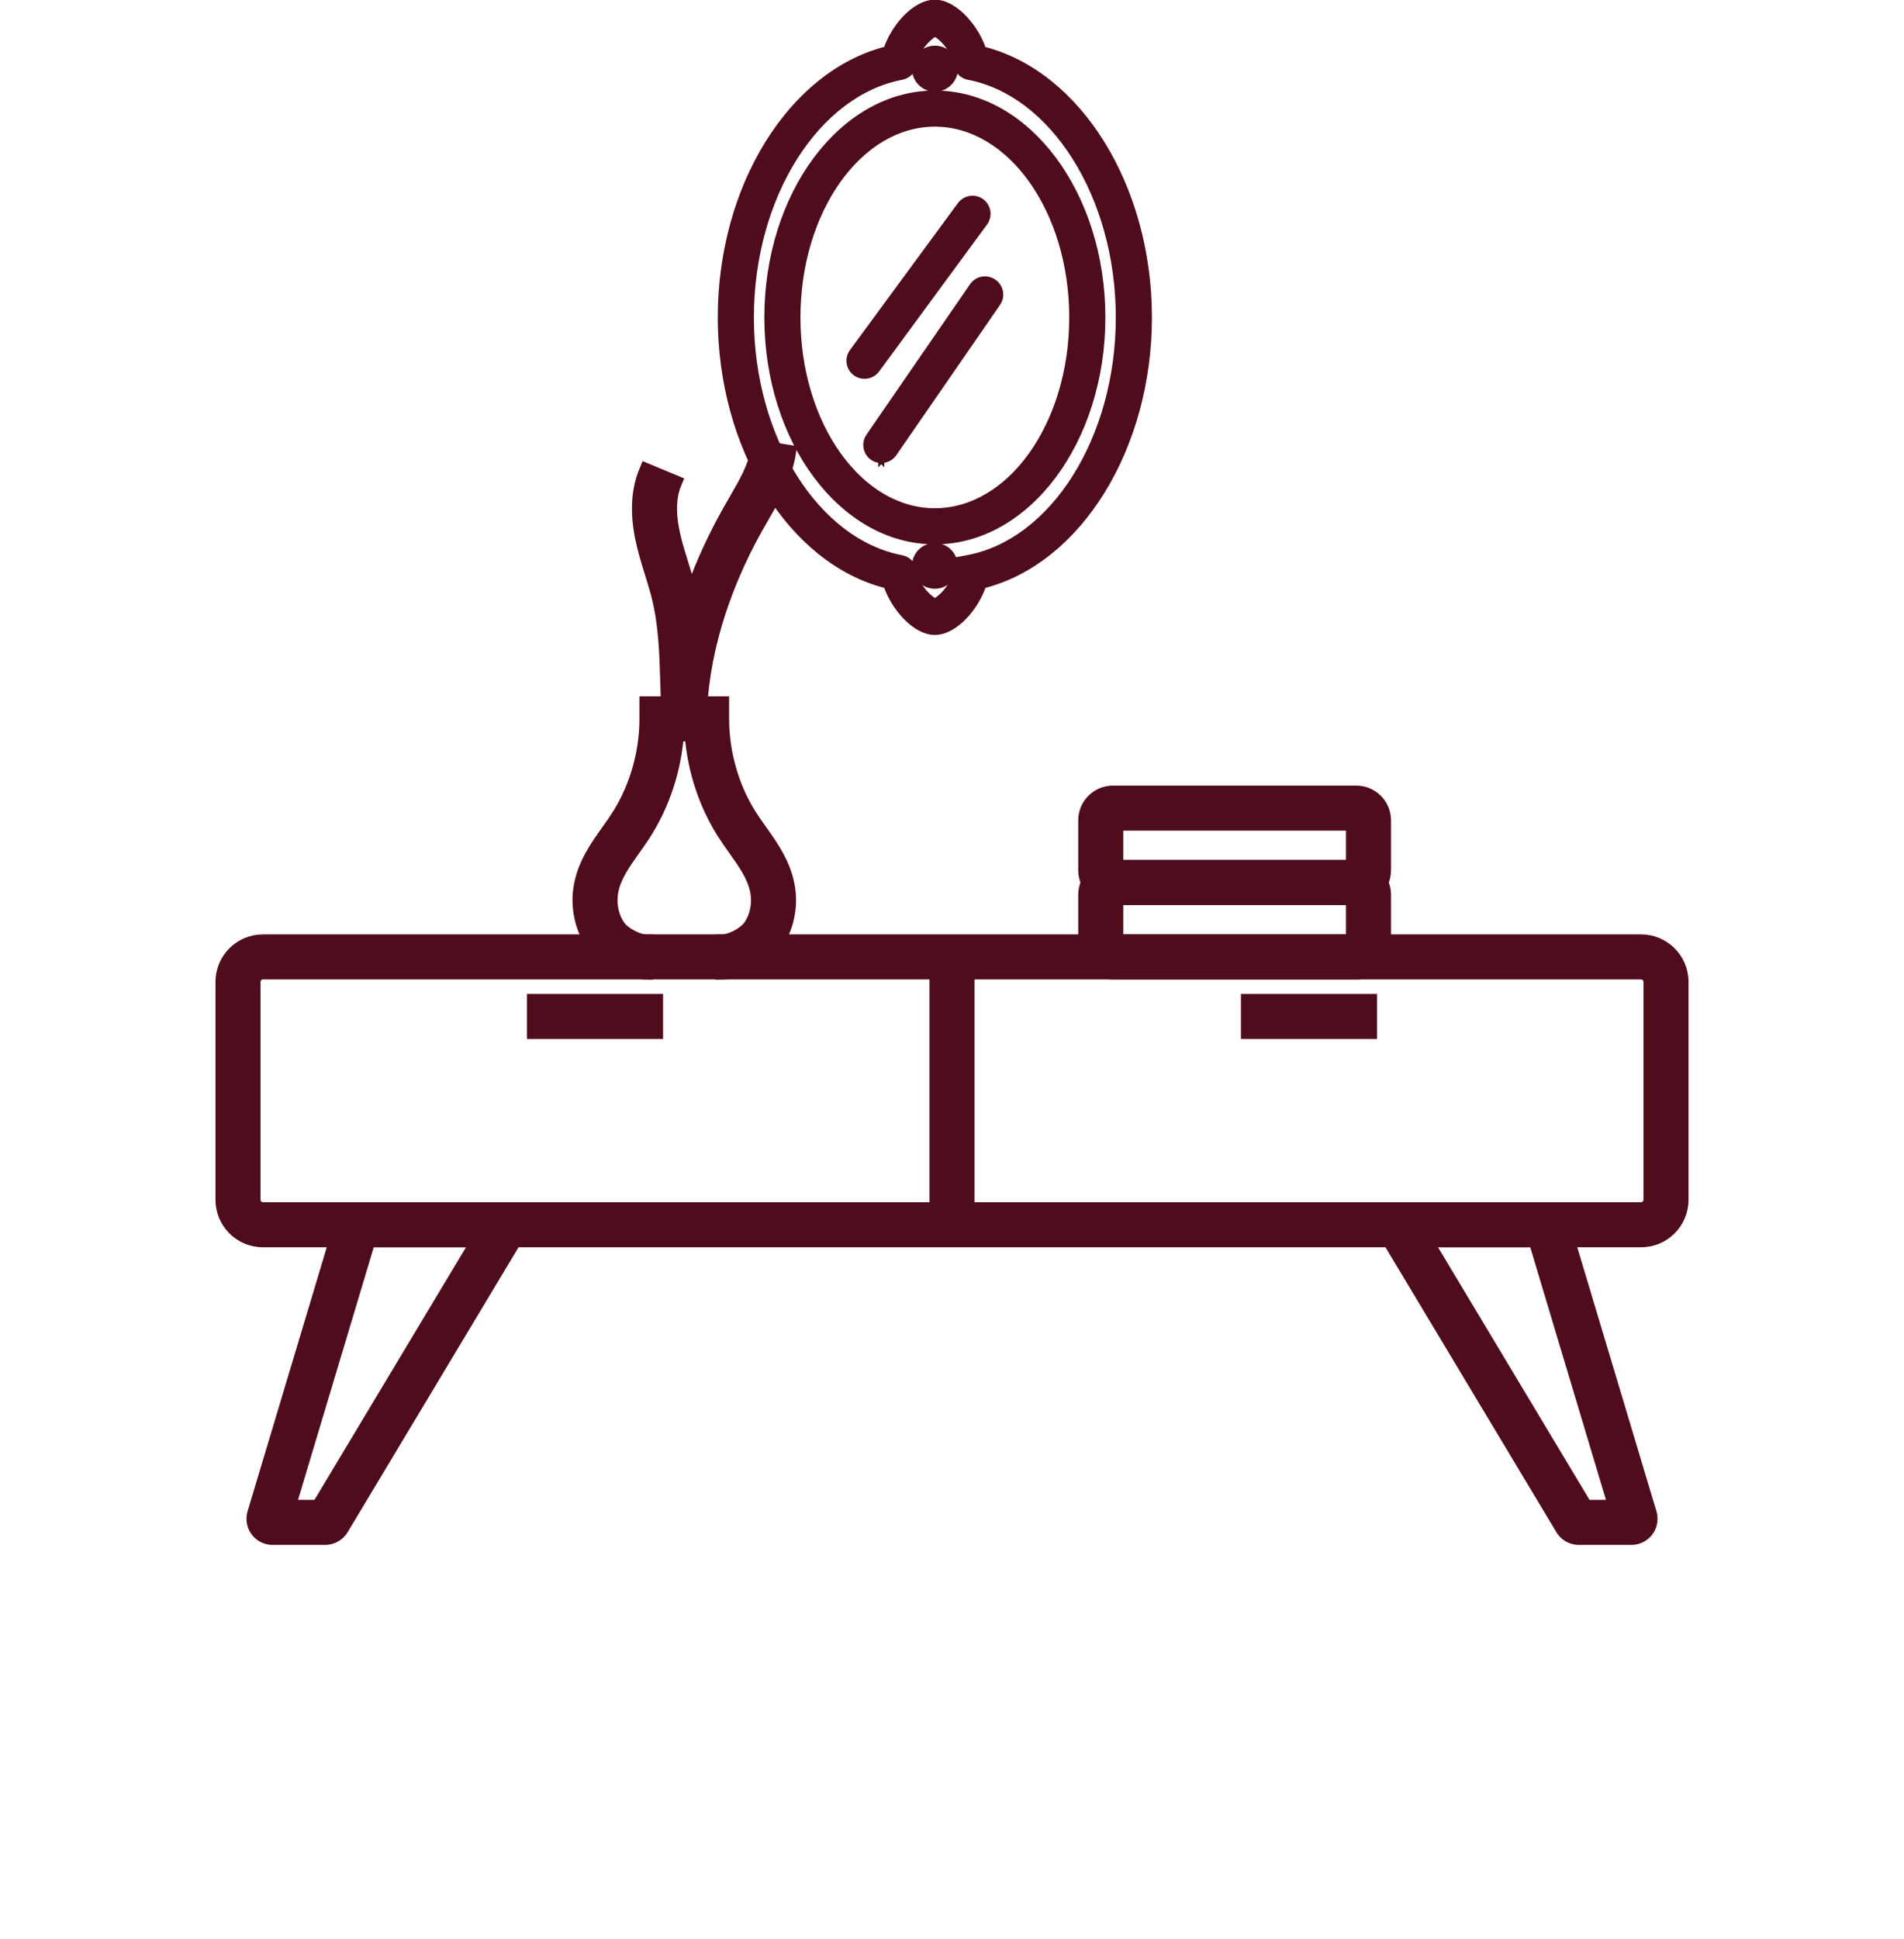
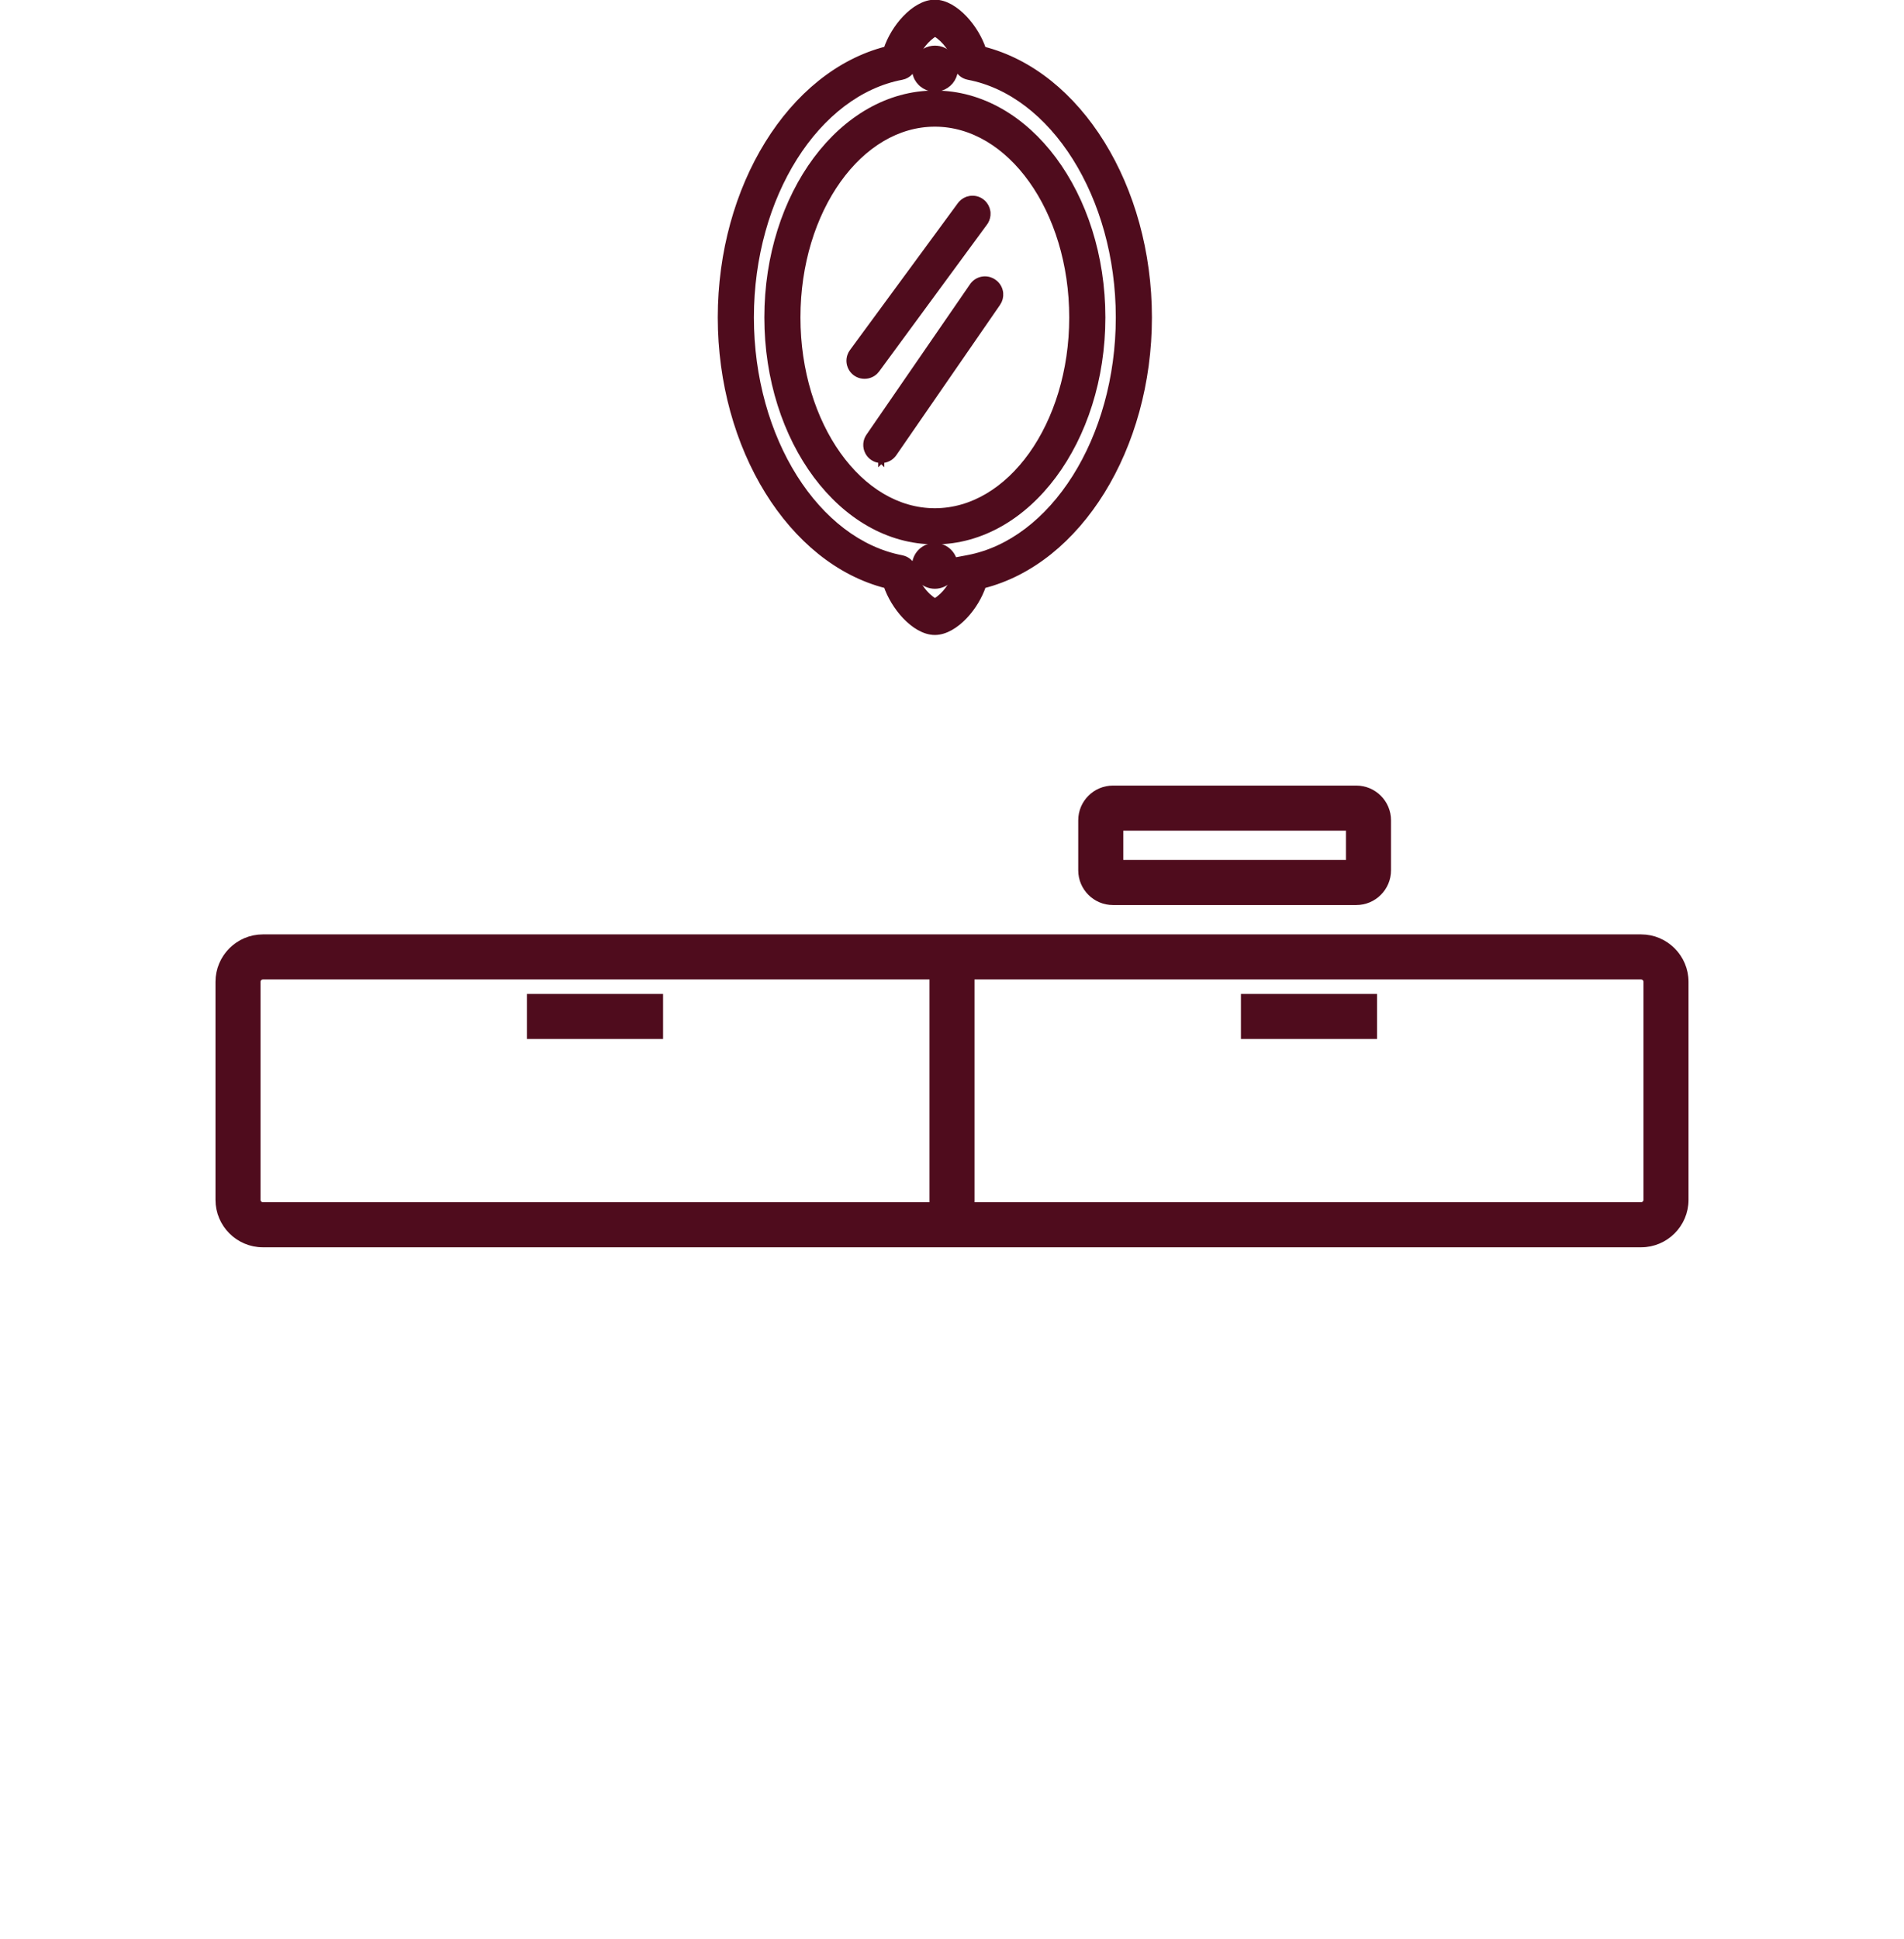
<svg xmlns="http://www.w3.org/2000/svg" width="111" height="113" viewBox="0 0 111 113" fill="none">
  <g clip-path="url(#clip0_69_12093)">
-     <path d="M42.256 40.828V41.891C42.256 43.829 42.812 45.788 43.818 47.404L44.121 47.863L44.454 48.335L44.725 48.719C45.359 49.627 45.979 50.632 46.128 51.926L46.147 52.139C46.215 53.138 45.958 54.172 45.435 54.983L45.319 55.153C44.985 55.616 44.479 56.025 43.928 56.321C43.377 56.617 42.76 56.812 42.198 56.829L41.948 56.835L41.941 56.585L41.894 54.96L41.888 54.711L42.137 54.704C42.323 54.698 42.61 54.613 42.901 54.461C43.191 54.31 43.449 54.113 43.594 53.913L43.71 53.731C43.926 53.352 44.042 52.879 44.031 52.406L44.016 52.169C43.937 51.482 43.607 50.868 43.178 50.225L42.72 49.568C42.603 49.404 42.483 49.235 42.364 49.062L42.014 48.53C40.983 46.875 40.346 44.929 40.177 42.956H39.606C39.437 44.93 38.799 46.875 37.767 48.529L37.768 48.53C37.656 48.711 37.537 48.889 37.418 49.062L37.062 49.568C36.463 50.411 35.941 51.154 35.792 51.998L35.767 52.169C35.696 52.798 35.858 53.452 36.189 53.913L36.248 53.988C36.398 54.162 36.627 54.33 36.881 54.462C37.172 54.614 37.46 54.699 37.645 54.704L37.895 54.71L37.888 54.96L37.842 56.585L37.834 56.835L37.585 56.829C37.023 56.813 36.406 56.618 35.855 56.322C35.373 56.063 34.925 55.717 34.597 55.324L34.464 55.153C33.825 54.264 33.526 53.061 33.655 51.926L33.694 51.653C33.923 50.309 34.656 49.282 35.329 48.335L35.662 47.862L35.965 47.403C36.971 45.787 37.528 43.83 37.528 41.891V40.828H42.256Z" fill="#4F0C1D" stroke="#4F0C1D" stroke-width="0.5" />
-     <path d="M79.07 50.367C80.048 50.367 80.844 51.163 80.844 52.141V55.055C80.844 56.033 80.048 56.829 79.07 56.829H64.883C63.905 56.829 63.109 56.033 63.109 55.055V52.141C63.109 51.163 63.905 50.367 64.883 50.367H79.07ZM65.235 54.703H78.718V52.493H65.235V54.703ZM44.331 25.904L45.937 26.165L46.184 26.205L46.144 26.451C45.912 27.878 45.221 29.064 44.58 30.169V30.17C44.454 30.388 44.329 30.602 44.209 30.818L44.208 30.819C42.147 34.508 41.025 38.345 40.953 41.912L40.949 42.152L40.708 42.157L39.083 42.19L38.844 42.194L38.83 41.955C38.786 41.239 38.766 40.529 38.745 39.848V39.847C38.694 38.084 38.645 36.445 38.246 34.829L38.163 34.506C38.066 34.158 37.955 33.802 37.847 33.45L37.686 32.928C37.579 32.575 37.476 32.212 37.385 31.841L37.26 31.276C36.977 29.821 37.051 28.524 37.501 27.433L37.597 27.201L37.828 27.297L39.33 27.918L39.561 28.014L39.466 28.244C39.188 28.919 39.137 29.798 39.347 30.871L39.453 31.352C39.57 31.831 39.72 32.31 39.878 32.82V32.821L40.047 33.372C40.104 33.559 40.16 33.749 40.212 33.94H40.211C40.241 34.047 40.266 34.155 40.292 34.262C40.832 32.768 41.519 31.273 42.352 29.782L42.741 29.104L43.175 28.343C43.587 27.596 43.92 26.88 44.045 26.111L44.085 25.864L44.331 25.904Z" fill="#4F0C1D" stroke="#4F0C1D" stroke-width="0.5" />
    <path d="M95.672 54.703C97.059 54.703 98.188 55.83 98.188 57.218V69.922C98.188 71.31 97.06 72.438 95.672 72.438H15.328C13.941 72.438 12.812 71.31 12.812 69.922V57.218C12.812 55.831 13.94 54.703 15.328 54.703H95.672ZM15.328 56.829C15.113 56.829 14.938 57.004 14.938 57.218V69.922C14.938 70.137 15.113 70.312 15.328 70.312H95.672C95.887 70.312 96.062 70.137 96.062 69.922V57.218C96.062 57.004 95.887 56.829 95.672 56.829H15.328ZM79.07 46.031C80.048 46.031 80.844 46.827 80.844 47.805V50.718C80.844 51.696 80.048 52.493 79.07 52.493H64.883C63.905 52.493 63.109 51.696 63.109 50.718V47.805C63.109 46.827 63.905 46.031 64.883 46.031H79.07ZM65.235 50.367H78.718V48.157H65.235V50.367Z" fill="#4F0C1D" stroke="#4F0C1D" stroke-width="0.5" />
    <path d="M56.563 55.516V71.625H54.437V55.516H56.563Z" fill="#4F0C1D" stroke="#4F0C1D" stroke-width="0.5" />
-     <path d="M31.364 70.312L31.136 70.691L20.05 89.165C19.822 89.546 19.406 89.782 18.961 89.782H15.889C15.539 89.782 15.203 89.636 14.965 89.384L14.87 89.27C14.63 88.948 14.559 88.529 14.673 88.146L19.969 70.49L20.023 70.312H31.364ZM90.978 70.312L91.032 70.49L96.329 88.146L96.363 88.291C96.422 88.633 96.339 88.989 96.131 89.27H96.13C95.891 89.59 95.512 89.782 95.112 89.782H92.04C91.652 89.782 91.284 89.601 91.045 89.301L90.951 89.165L79.865 70.691L79.638 70.312H90.978ZM92.525 87.656H93.961L89.397 72.438H83.394L92.525 87.656ZM17.039 87.656H18.475L27.606 72.438H21.603L17.039 87.656Z" fill="#4F0C1D" stroke="#4F0C1D" stroke-width="0.5" />
    <path d="M38.406 58.171V60.297H30.969V58.171H38.406Z" fill="#4F0C1D" stroke="#4F0C1D" stroke-width="0.5" />
    <path d="M80.031 58.171V60.297H72.594V58.171H80.031Z" fill="#4F0C1D" stroke="#4F0C1D" stroke-width="0.5" />
    <path d="M54.5 5.451C57.212 5.451 59.657 6.932 61.418 9.295C63.179 11.659 64.266 14.915 64.266 18.5C64.266 22.084 63.179 25.341 61.418 27.705C59.657 30.068 57.212 31.549 54.5 31.549C51.788 31.549 49.343 30.066 47.581 27.702C45.82 25.337 44.735 22.081 44.735 18.5C44.735 14.918 45.82 11.662 47.581 9.297C49.343 6.933 51.788 5.451 54.5 5.451ZM54.5 7.207C52.315 7.207 50.316 8.451 48.858 10.495C47.399 12.538 46.49 15.368 46.49 18.5C46.49 21.631 47.399 24.462 48.858 26.505C50.316 28.549 52.315 29.793 54.5 29.793C56.686 29.792 58.684 28.549 60.143 26.505C61.601 24.462 62.509 21.631 62.509 18.5C62.509 15.368 61.601 12.538 60.143 10.495C58.684 8.451 56.686 7.207 54.5 7.207Z" fill="#4F0C1D" stroke="#4F0C1D" stroke-width="0.35" />
-     <path d="M54.5 0.156C55.11 0.156 55.726 0.553 56.225 1.081C56.705 1.589 57.102 2.247 57.313 2.885C62.893 4.297 66.98 10.902 66.98 18.5C66.979 26.097 62.893 32.708 57.313 34.114C57.102 34.752 56.705 35.408 56.225 35.912C55.725 36.437 55.109 36.829 54.5 36.829C53.89 36.829 53.274 36.432 52.775 35.906C52.295 35.4 51.897 34.746 51.685 34.114C46.106 32.708 42.021 26.09 42.02 18.5C42.02 10.909 46.107 4.297 51.685 2.877C51.897 2.236 52.295 1.579 52.775 1.074C53.275 0.549 53.891 0.156 54.5 0.156ZM54.514 1.941C54.254 2.105 54.024 2.311 53.832 2.55L53.743 2.666C53.515 2.983 53.358 3.344 53.279 3.727L53.278 3.726C53.261 3.859 53.215 3.987 53.142 4.099L53.056 4.208C52.929 4.345 52.762 4.439 52.579 4.476H52.578C50.1 4.942 47.9 6.669 46.317 9.178C44.735 11.685 43.776 14.962 43.776 18.5C43.776 22.038 44.735 25.315 46.316 27.823C47.899 30.332 50.097 32.061 52.571 32.531H52.572L52.706 32.569C52.836 32.617 52.954 32.696 53.049 32.799L53.134 32.908C53.208 33.02 53.254 33.147 53.272 33.28H53.273C53.349 33.663 53.507 34.025 53.734 34.342C53.942 34.631 54.205 34.875 54.507 35.063C54.807 34.874 55.069 34.629 55.277 34.34L55.359 34.219C55.543 33.932 55.673 33.614 55.742 33.279C55.766 33.1 55.843 32.932 55.966 32.799L56.029 32.738L55.76 32.648L56.422 32.523C58.9 32.057 61.1 30.331 62.683 27.822C64.265 25.315 65.224 22.038 65.224 18.5C65.224 14.962 64.264 11.685 62.685 9.178C61.106 6.669 58.914 4.942 56.45 4.476H56.449C56.312 4.448 56.183 4.389 56.074 4.303L55.973 4.208C55.85 4.074 55.772 3.906 55.749 3.727L55.716 3.584C55.643 3.302 55.525 3.033 55.367 2.787L55.285 2.666C55.077 2.377 54.815 2.131 54.514 1.941Z" fill="#4F0C1D" stroke="#4F0C1D" stroke-width="0.35" />
+     <path d="M54.5 0.156C55.11 0.156 55.726 0.553 56.225 1.081C56.705 1.589 57.102 2.247 57.313 2.885C62.893 4.297 66.98 10.902 66.98 18.5C66.979 26.097 62.893 32.708 57.313 34.114C57.102 34.752 56.705 35.408 56.225 35.912C55.725 36.437 55.109 36.829 54.5 36.829C53.89 36.829 53.274 36.432 52.775 35.906C52.295 35.4 51.897 34.746 51.685 34.114C46.106 32.708 42.021 26.09 42.02 18.5C42.02 10.909 46.107 4.297 51.685 2.877C51.897 2.236 52.295 1.579 52.775 1.074C53.275 0.549 53.891 0.156 54.5 0.156ZM54.514 1.941C54.254 2.105 54.024 2.311 53.832 2.55L53.743 2.666C53.515 2.983 53.358 3.344 53.279 3.727L53.278 3.726C53.261 3.859 53.215 3.987 53.142 4.099L53.056 4.208C52.929 4.345 52.762 4.439 52.579 4.476H52.578C50.1 4.942 47.9 6.669 46.317 9.178C44.735 11.685 43.776 14.962 43.776 18.5C43.776 22.038 44.735 25.315 46.316 27.823C47.899 30.332 50.097 32.061 52.571 32.531L52.706 32.569C52.836 32.617 52.954 32.696 53.049 32.799L53.134 32.908C53.208 33.02 53.254 33.147 53.272 33.28H53.273C53.349 33.663 53.507 34.025 53.734 34.342C53.942 34.631 54.205 34.875 54.507 35.063C54.807 34.874 55.069 34.629 55.277 34.34L55.359 34.219C55.543 33.932 55.673 33.614 55.742 33.279C55.766 33.1 55.843 32.932 55.966 32.799L56.029 32.738L55.76 32.648L56.422 32.523C58.9 32.057 61.1 30.331 62.683 27.822C64.265 25.315 65.224 22.038 65.224 18.5C65.224 14.962 64.264 11.685 62.685 9.178C61.106 6.669 58.914 4.942 56.45 4.476H56.449C56.312 4.448 56.183 4.389 56.074 4.303L55.973 4.208C55.85 4.074 55.772 3.906 55.749 3.727L55.716 3.584C55.643 3.302 55.525 3.033 55.367 2.787L55.285 2.666C55.077 2.377 54.815 2.131 54.514 1.941Z" fill="#4F0C1D" stroke="#4F0C1D" stroke-width="0.35" />
    <path d="M54.732 2.856L54.899 2.902C55.061 2.96 55.209 3.054 55.332 3.177L55.444 3.308C55.547 3.446 55.618 3.605 55.651 3.775L55.672 3.947C55.677 4.062 55.666 4.177 55.638 4.288L55.583 4.451C55.494 4.665 55.343 4.847 55.149 4.975C54.957 5.102 54.731 5.168 54.5 5.167V5.168C54.386 5.168 54.273 5.15 54.164 5.117L54.057 5.079C53.951 5.035 53.853 4.976 53.765 4.904L53.681 4.828C53.6 4.747 53.531 4.655 53.477 4.555L53.429 4.452C53.385 4.347 53.358 4.235 53.347 4.122L53.341 4.008C53.34 3.777 53.407 3.551 53.534 3.358L53.64 3.222C53.755 3.094 53.897 2.992 54.057 2.925L54.221 2.87C54.387 2.828 54.562 2.823 54.732 2.856Z" fill="#4F0C1D" stroke="#4F0C1D" stroke-width="0.35" />
    <path d="M54.5 31.818C55.14 31.818 55.659 32.337 55.659 32.977C55.659 33.617 55.14 34.136 54.5 34.136C53.86 34.136 53.341 33.617 53.341 32.977C53.341 32.337 53.86 31.818 54.5 31.818Z" fill="#4F0C1D" stroke="#4F0C1D" stroke-width="0.35" />
    <path d="M57.263 16.294C57.379 16.272 57.499 16.275 57.614 16.301L57.7 16.325C57.783 16.352 57.86 16.392 57.931 16.443H57.932C58.124 16.575 58.256 16.777 58.299 17.006L58.311 17.092C58.328 17.293 58.275 17.496 58.16 17.664L58.159 17.665L52.106 26.432C52.044 26.52 51.967 26.596 51.879 26.657L51.788 26.711C51.662 26.777 51.521 26.81 51.378 26.809V26.81L51.377 26.809L51.376 26.81V26.809C51.257 26.809 51.139 26.785 51.029 26.738L50.924 26.682C50.821 26.62 50.733 26.537 50.663 26.44L50.601 26.338C50.527 26.196 50.493 26.036 50.503 25.877C50.511 25.757 50.542 25.64 50.596 25.534L50.657 25.431L56.691 16.67C56.755 16.573 56.839 16.49 56.937 16.425C57.035 16.36 57.147 16.315 57.263 16.294ZM56.557 11.591C56.787 11.555 57.023 11.611 57.211 11.748L57.279 11.803C57.431 11.938 57.531 12.122 57.563 12.324L57.572 12.41C57.581 12.583 57.54 12.755 57.452 12.905L57.404 12.978L51.112 21.543C51.05 21.626 50.975 21.698 50.889 21.755L50.799 21.807C50.676 21.87 50.539 21.901 50.401 21.901C50.261 21.901 50.124 21.87 50.001 21.807L49.883 21.735C49.79 21.667 49.71 21.581 49.65 21.483C49.605 21.409 49.571 21.329 49.549 21.246L49.532 21.161C49.514 21.047 49.518 20.93 49.545 20.818L49.57 20.735C49.598 20.653 49.639 20.576 49.69 20.506L49.691 20.505L55.983 11.942L56.037 11.874C56.172 11.723 56.355 11.623 56.557 11.591Z" fill="#4F0C1D" stroke="#4F0C1D" stroke-width="0.35" />
  </g>
  <defs>
    <clipPath id="clip0_69_12093">
      <rect width="111" height="113" fill="white" />
    </clipPath>
  </defs>
</svg>